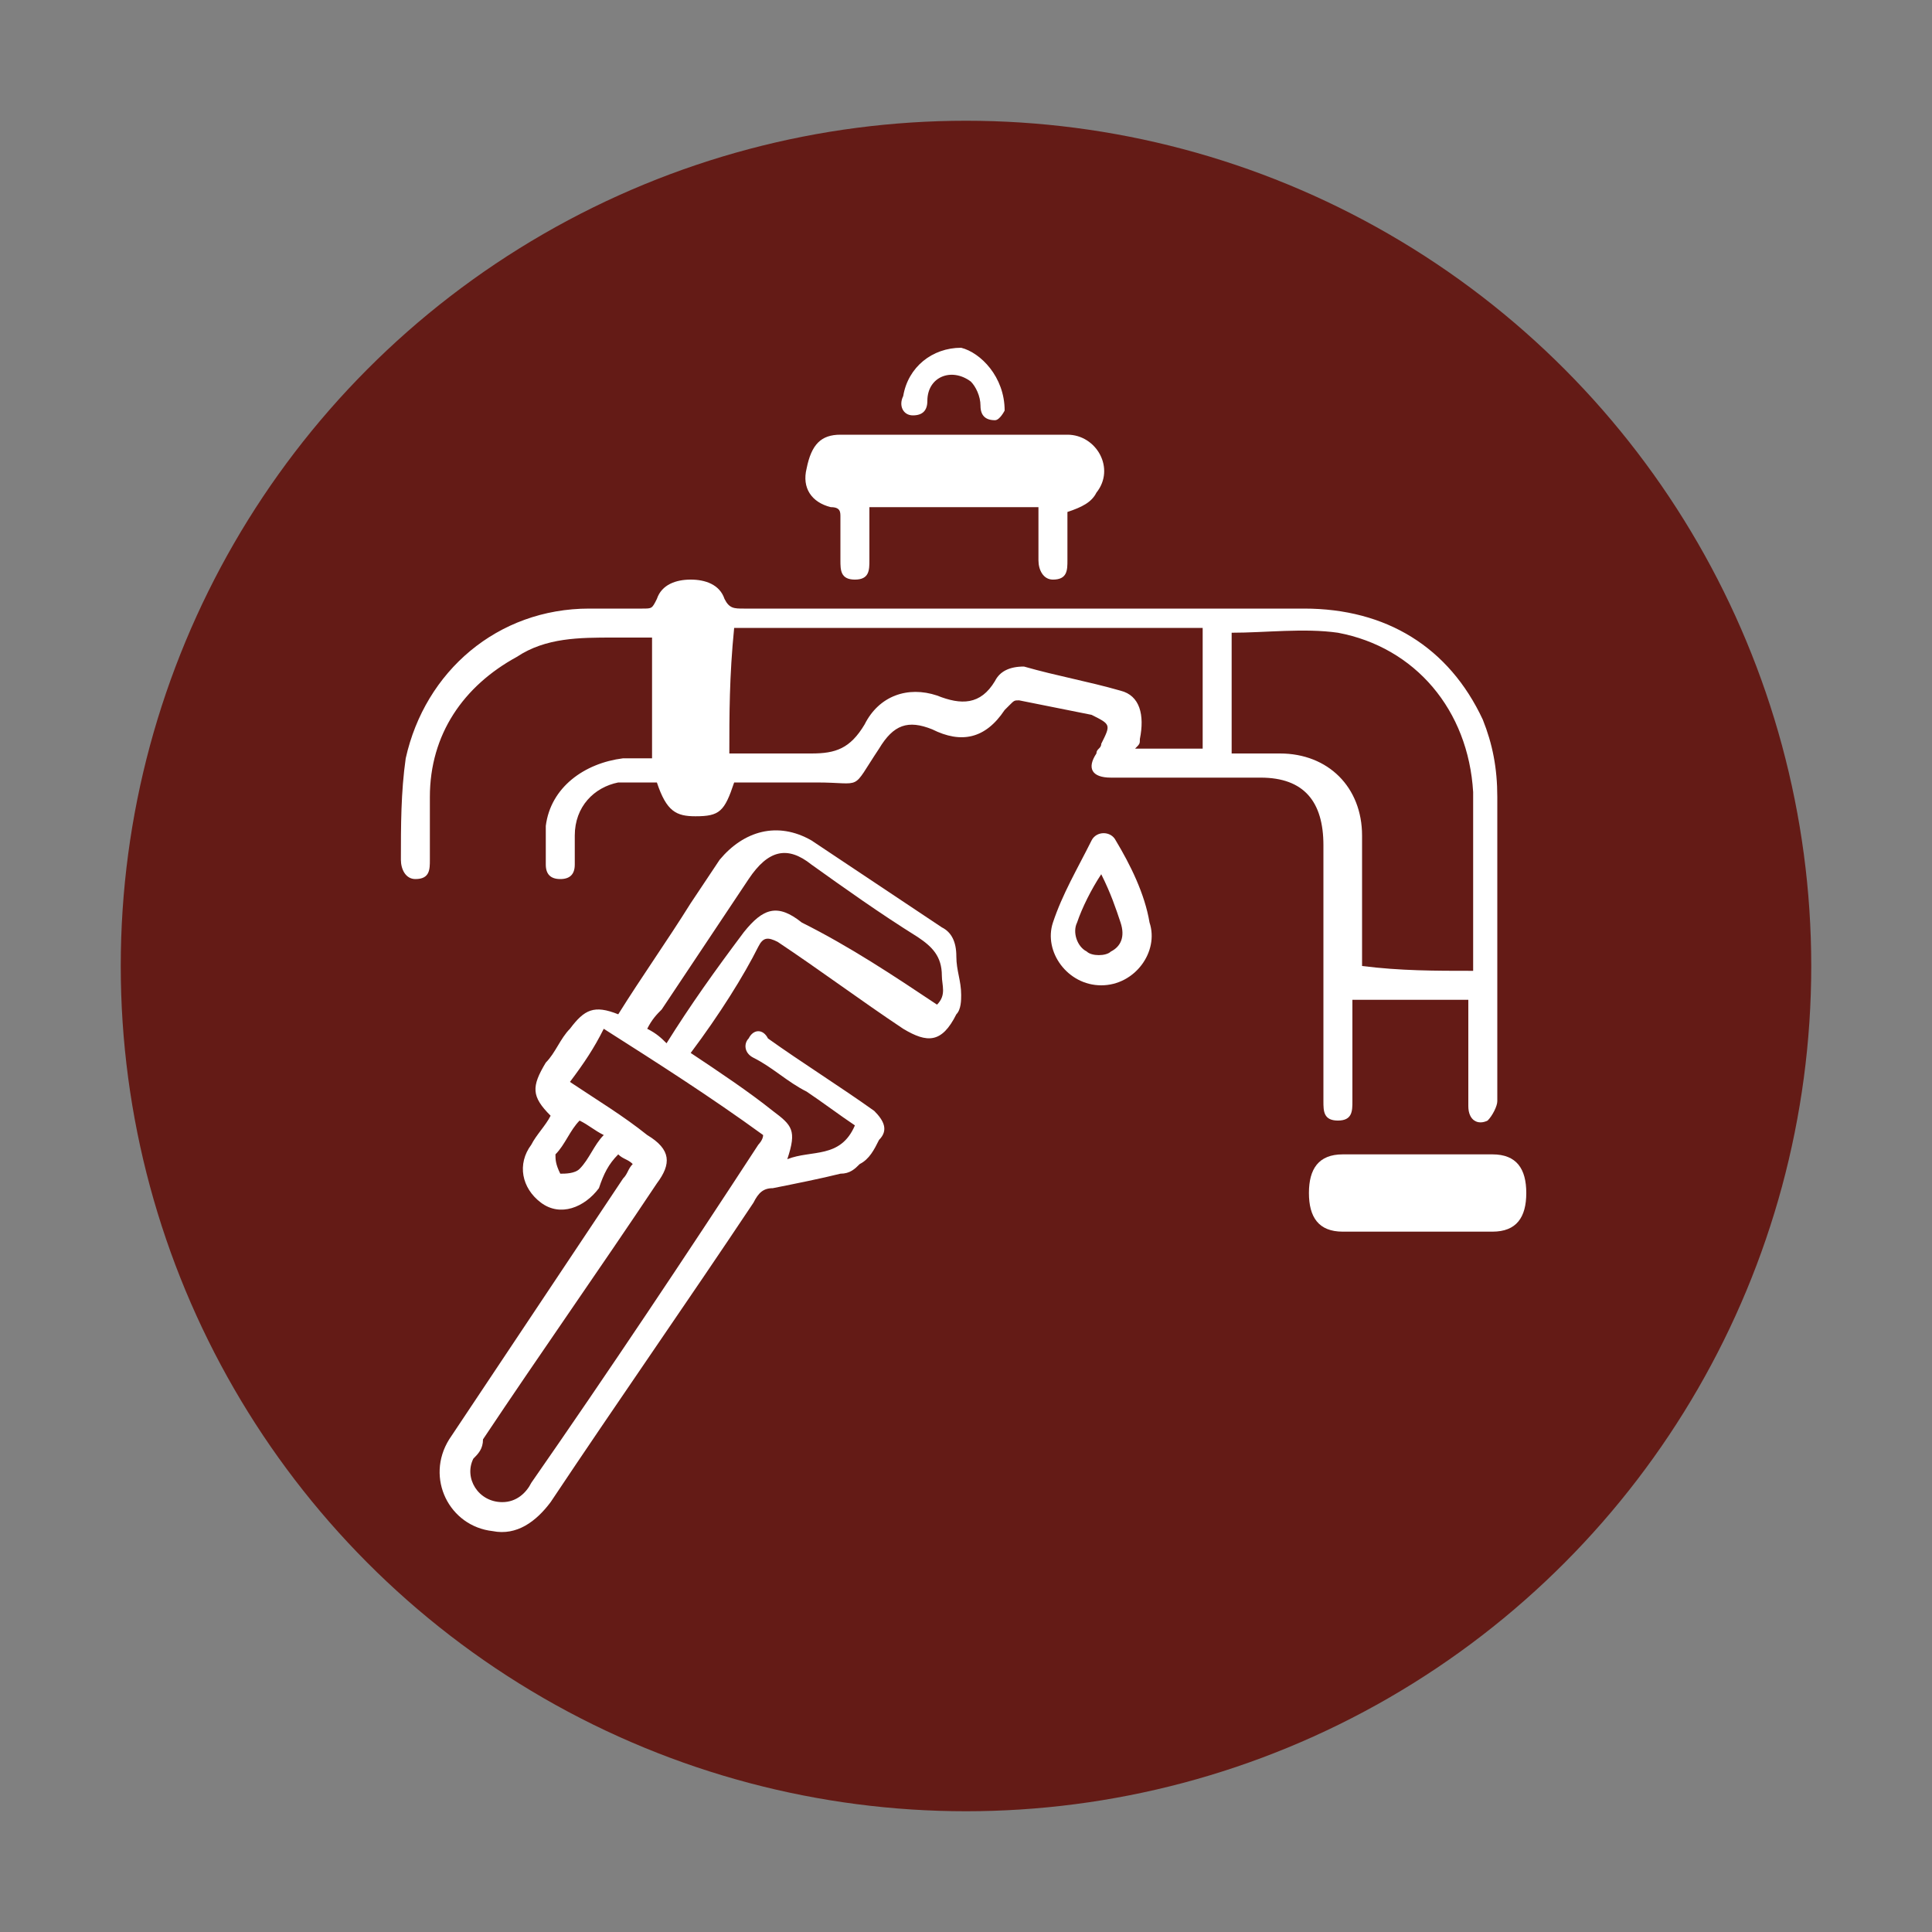
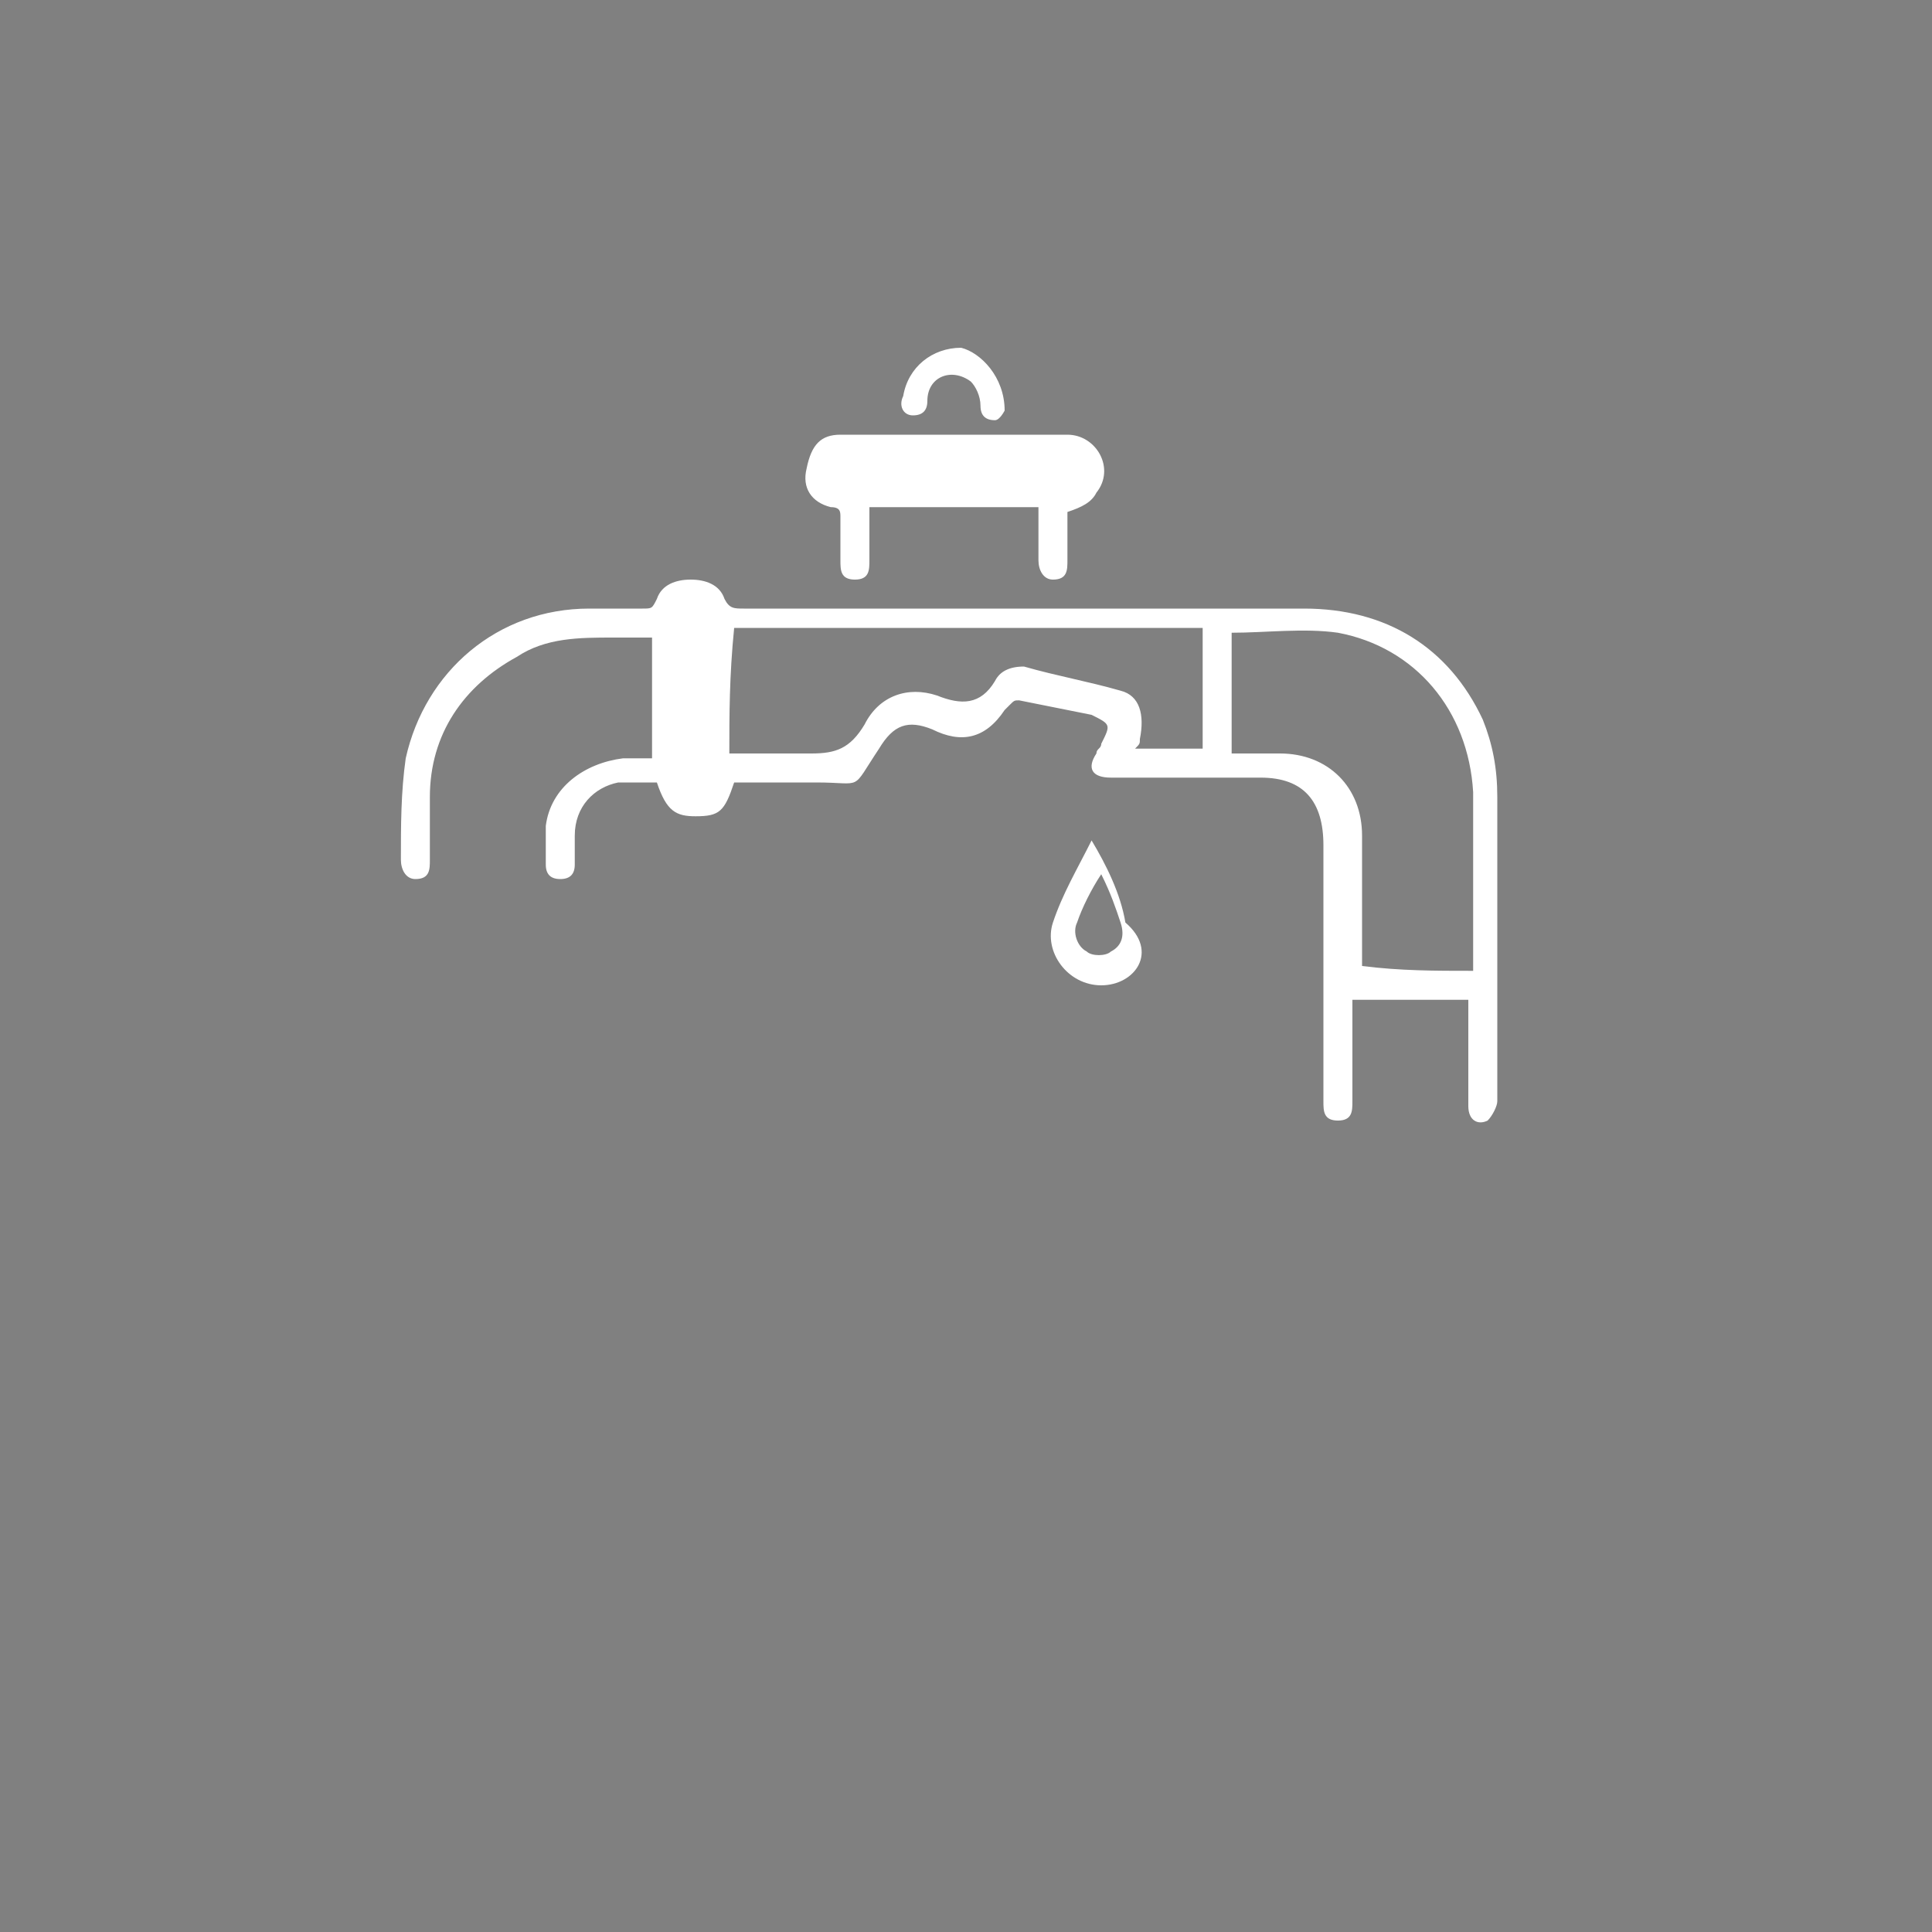
<svg xmlns="http://www.w3.org/2000/svg" version="1.1" x="0px" y="0px" viewBox="0 0 40 40" style="enable-background:new 0 0 40 40;" xml:space="preserve">
  <rect x="0" y="0" width="40" height="40" fill="#808080" stroke="none" />
  <style type="text/css">
	.st0{fill:#641B16;}
	.st1{clip-path:url(#SVGID_00000055707221642071804510000001152408797631810481_);}
	.st2{clip-path:url(#SVGID_00000150104802137701543170000009190216082533355185_);}
	.st3{fill:none;stroke:#3A3A3A;stroke-width:0.25;stroke-miterlimit:10;}
	.st4{fill:#641B16;stroke:#641B16;stroke-width:0.5;stroke-miterlimit:10;}
	.st5{fill:none;stroke:#641B16;stroke-miterlimit:10;}
	.st6{fill:#FFFFFF;}
	.st7{fill:#7D7F80;}
	.st8{clip-path:url(#SVGID_00000122687405716555000560000002029775950634128772_);}
	.st9{fill:none;stroke:#000000;stroke-width:0.472;stroke-miterlimit:10;}
	.st10{fill:none;stroke:#FFFFFF;stroke-width:0.472;stroke-miterlimit:10;}
	.st11{clip-path:url(#SVGID_00000141450908928472083370000004326587229175270846_);}
	.st12{clip-path:url(#SVGID_00000087414577063109540400000009925543910880525483_);}
	.st13{clip-path:url(#SVGID_00000098179919158050207880000008290848570677460908_);}
	.st14{clip-path:url(#SVGID_00000091003493117295952110000012083385899618406318_);}
	.st15{fill:none;stroke:#000000;stroke-width:0.5;stroke-miterlimit:10;}
	.st16{fill:none;stroke:#641B16;stroke-width:0.5;stroke-miterlimit:10;}
</style>
  <g id="Layer_1">
    <g>
-       <circle class="st0" cx="20" cy="20" r="17.5" />
      <g>
        <path class="st6" d="M15.2,16.2c-0.2,0.6-0.3,0.7-0.8,0.7c-0.4,0-0.6-0.1-0.8-0.7c-0.2,0-0.5,0-0.8,0c-0.5,0.1-0.9,0.5-0.9,1.1     c0,0.2,0,0.4,0,0.6c0,0.2-0.1,0.3-0.3,0.3c-0.2,0-0.3-0.1-0.3-0.3c0-0.3,0-0.6,0-0.8c0.1-0.8,0.8-1.3,1.6-1.4c0.2,0,0.4,0,0.6,0     c0-0.8,0-1.7,0-2.5c-0.3,0-0.5,0-0.8,0c-0.7,0-1.4,0-2,0.4c-1.1,0.6-1.8,1.6-1.8,2.9c0,0.4,0,0.9,0,1.3c0,0.2,0,0.4-0.3,0.4     c-0.2,0-0.3-0.2-0.3-0.4c0-0.7,0-1.4,0.1-2.1c0.4-1.8,1.9-3.1,3.8-3.1c0.4,0,0.7,0,1.1,0c0.2,0,0.2,0,0.3-0.2     c0.1-0.3,0.4-0.4,0.7-0.4c0.3,0,0.6,0.1,0.7,0.4c0.1,0.2,0.2,0.2,0.4,0.2c3.9,0,7.7,0,11.6,0c1.7,0,3,0.8,3.7,2.3     c0.2,0.5,0.3,1,0.3,1.6c0,2.1,0,4.2,0,6.3c0,0.1-0.1,0.3-0.2,0.4c-0.2,0.1-0.4,0-0.4-0.3c0-0.6,0-1.3,0-1.9c0-0.1,0-0.2,0-0.3     c-0.8,0-1.6,0-2.4,0c0,0.2,0,0.3,0,0.5c0,0.5,0,1.1,0,1.6c0,0.2,0,0.4-0.3,0.4c-0.3,0-0.3-0.2-0.3-0.4c0-1.8,0-3.5,0-5.3     c0-0.9-0.4-1.4-1.3-1.4c-1,0-2.1,0-3.1,0c-0.4,0-0.5-0.2-0.3-0.5c0-0.1,0.1-0.1,0.1-0.2c0.2-0.4,0.2-0.4-0.2-0.6     c-0.5-0.1-1-0.2-1.5-0.3c-0.1,0-0.1,0-0.2,0.1c0,0-0.1,0.1-0.1,0.1c-0.4,0.6-0.9,0.7-1.5,0.4c-0.5-0.2-0.8-0.1-1.1,0.4     c-0.6,0.9-0.3,0.7-1.3,0.7C16.4,16.2,15.8,16.2,15.2,16.2z M30.5,20.1c0-0.1,0-0.1,0-0.1c0-1.2,0-2.4,0-3.6     c-0.1-1.7-1.2-3-2.8-3.3c-0.7-0.1-1.5,0-2.2,0c0,0,0,0,0,0c0,0.8,0,1.6,0,2.5c0.4,0,0.7,0,1,0c1,0,1.7,0.7,1.7,1.7     c0,0.8,0,1.5,0,2.3c0,0.1,0,0.3,0,0.4C29,20.1,29.7,20.1,30.5,20.1z M15.1,15.6c0.6,0,1.2,0,1.7,0c0.5,0,0.8-0.1,1.1-0.6     c0.3-0.6,0.9-0.8,1.5-0.6c0.5,0.2,0.9,0.2,1.2-0.3c0.1-0.2,0.3-0.3,0.6-0.3c0.7,0.2,1.3,0.3,2,0.5c0.4,0.1,0.5,0.5,0.4,1     c0,0.1,0,0.1-0.1,0.2c0.5,0,0.9,0,1.4,0c0-0.8,0-1.7,0-2.5c-3.2,0-6.5,0-9.7,0C15.1,14,15.1,14.8,15.1,15.6z" />
-         <path class="st6" d="M14.3,21.8c0.6,0.4,1.2,0.8,1.7,1.2c0.4,0.3,0.5,0.4,0.3,1c0.5-0.2,1.1,0,1.4-0.7c-0.3-0.2-0.7-0.5-1-0.7     c-0.4-0.2-0.7-0.5-1.1-0.7c-0.2-0.1-0.2-0.3-0.1-0.4c0.1-0.2,0.3-0.2,0.4,0c0.7,0.5,1.5,1,2.2,1.5c0.2,0.2,0.3,0.4,0.1,0.6     c-0.1,0.2-0.2,0.4-0.4,0.5c-0.1,0.1-0.2,0.2-0.4,0.2c-0.4,0.1-0.9,0.2-1.4,0.3c-0.2,0-0.3,0.1-0.4,0.3c-1.4,2.1-2.8,4.1-4.2,6.2     c-0.3,0.4-0.7,0.7-1.2,0.6c-0.9-0.1-1.4-1.1-0.9-1.9c0.6-0.9,1.2-1.8,1.8-2.7c0.6-0.9,1.2-1.8,1.8-2.7c0.1-0.1,0.1-0.2,0.2-0.3     c-0.1-0.1-0.2-0.1-0.3-0.2c-0.2,0.2-0.3,0.4-0.4,0.7c-0.3,0.4-0.8,0.6-1.2,0.3c-0.4-0.3-0.5-0.8-0.2-1.2c0.1-0.2,0.3-0.4,0.4-0.6     c-0.4-0.4-0.4-0.6-0.1-1.1c0.2-0.2,0.3-0.5,0.5-0.7c0.3-0.4,0.5-0.5,1-0.3c0.5-0.8,1-1.5,1.5-2.3c0.2-0.3,0.4-0.6,0.6-0.9     c0.5-0.6,1.2-0.8,1.9-0.4c0.9,0.6,1.8,1.2,2.7,1.8c0.2,0.1,0.3,0.3,0.3,0.6c0,0.3,0.1,0.5,0.1,0.8c0,0.1,0,0.3-0.1,0.4     c-0.3,0.6-0.6,0.6-1.1,0.3c-0.9-0.6-1.7-1.2-2.6-1.8c-0.2-0.1-0.3-0.1-0.4,0.1C15.4,20.2,14.9,21,14.3,21.8z M11.8,22.4     c0.6,0.4,1.1,0.7,1.6,1.1c0.5,0.3,0.5,0.6,0.2,1c-1.2,1.8-2.4,3.5-3.6,5.3C10,30,9.9,30.1,9.8,30.2c-0.2,0.4,0.1,0.9,0.6,0.9     c0.3,0,0.5-0.2,0.6-0.4c1.6-2.3,3.2-4.7,4.7-7c0,0,0.1-0.1,0.1-0.2c-1.1-0.8-2.2-1.5-3.3-2.2C12.3,21.7,12.1,22,11.8,22.4z      M19.4,20.8c0.2-0.2,0.1-0.4,0.1-0.6c0-0.4-0.2-0.6-0.5-0.8c-0.8-0.5-1.5-1-2.2-1.5c-0.5-0.4-0.9-0.3-1.3,0.3     c-0.6,0.9-1.2,1.8-1.8,2.7c-0.1,0.1-0.2,0.2-0.3,0.4c0.2,0.1,0.3,0.2,0.4,0.3c0.5-0.8,1-1.5,1.6-2.3c0.4-0.5,0.7-0.6,1.2-0.2     C17.6,19.6,18.5,20.2,19.4,20.8z M12,23.2c-0.2,0.2-0.3,0.5-0.5,0.7c0,0.1,0,0.2,0.1,0.4c0.1,0,0.3,0,0.4-0.1     c0.2-0.2,0.3-0.5,0.5-0.7C12.3,23.4,12.2,23.3,12,23.2z" />
        <path class="st6" d="M18,10.5c0,0.4,0,0.7,0,1.1c0,0.2,0,0.4-0.3,0.4c-0.3,0-0.3-0.2-0.3-0.4c0-0.3,0-0.6,0-0.9     c0-0.1,0-0.2-0.2-0.2c-0.4-0.1-0.6-0.4-0.5-0.8C16.8,9.2,17,9,17.4,9c0.6,0,1.2,0,1.8,0c1,0,1.9,0,2.9,0c0.6,0,1,0.7,0.6,1.2     c-0.1,0.2-0.3,0.3-0.6,0.4c0,0.3,0,0.7,0,1c0,0.2,0,0.4-0.3,0.4c-0.2,0-0.3-0.2-0.3-0.4c0-0.4,0-0.8,0-1.1     C20.4,10.5,19.2,10.5,18,10.5z" />
-         <path class="st6" d="M29.3,25.5c-0.5,0-1,0-1.5,0c-0.5,0-0.7-0.3-0.7-0.8c0-0.5,0.2-0.8,0.7-0.8c1,0,2,0,3.1,0     c0.5,0,0.7,0.3,0.7,0.8c0,0.5-0.2,0.8-0.7,0.8C30.3,25.5,29.8,25.5,29.3,25.5z" />
-         <path class="st6" d="M22.8,20.4c-0.7,0-1.2-0.7-1-1.3c0.2-0.6,0.5-1.1,0.8-1.7c0.1-0.2,0.4-0.2,0.5,0c0.3,0.5,0.6,1.1,0.7,1.7     C24,19.7,23.5,20.4,22.8,20.4z M22.8,18.1C22.8,18.1,22.8,18.1,22.8,18.1c-0.2,0.3-0.4,0.7-0.5,1c-0.1,0.2,0,0.5,0.2,0.6     c0.1,0.1,0.4,0.1,0.5,0c0.2-0.1,0.3-0.3,0.2-0.6C23.1,18.8,23,18.5,22.8,18.1z" />
+         <path class="st6" d="M22.8,20.4c-0.7,0-1.2-0.7-1-1.3c0.2-0.6,0.5-1.1,0.8-1.7c0.3,0.5,0.6,1.1,0.7,1.7     C24,19.7,23.5,20.4,22.8,20.4z M22.8,18.1C22.8,18.1,22.8,18.1,22.8,18.1c-0.2,0.3-0.4,0.7-0.5,1c-0.1,0.2,0,0.5,0.2,0.6     c0.1,0.1,0.4,0.1,0.5,0c0.2-0.1,0.3-0.3,0.2-0.6C23.1,18.8,23,18.5,22.8,18.1z" />
        <path class="st6" d="M20.8,8.5c0,0-0.1,0.2-0.2,0.2c-0.2,0-0.3-0.1-0.3-0.3c0-0.2-0.1-0.4-0.2-0.5c-0.4-0.3-0.9-0.1-0.9,0.4     c0,0.2-0.1,0.3-0.3,0.3c-0.2,0-0.3-0.2-0.2-0.4c0.1-0.6,0.6-1,1.2-1C20.3,7.3,20.8,7.8,20.8,8.5z" />
      </g>
    </g>
  </g>
  <g id="Layer_2">
</g>
</svg>